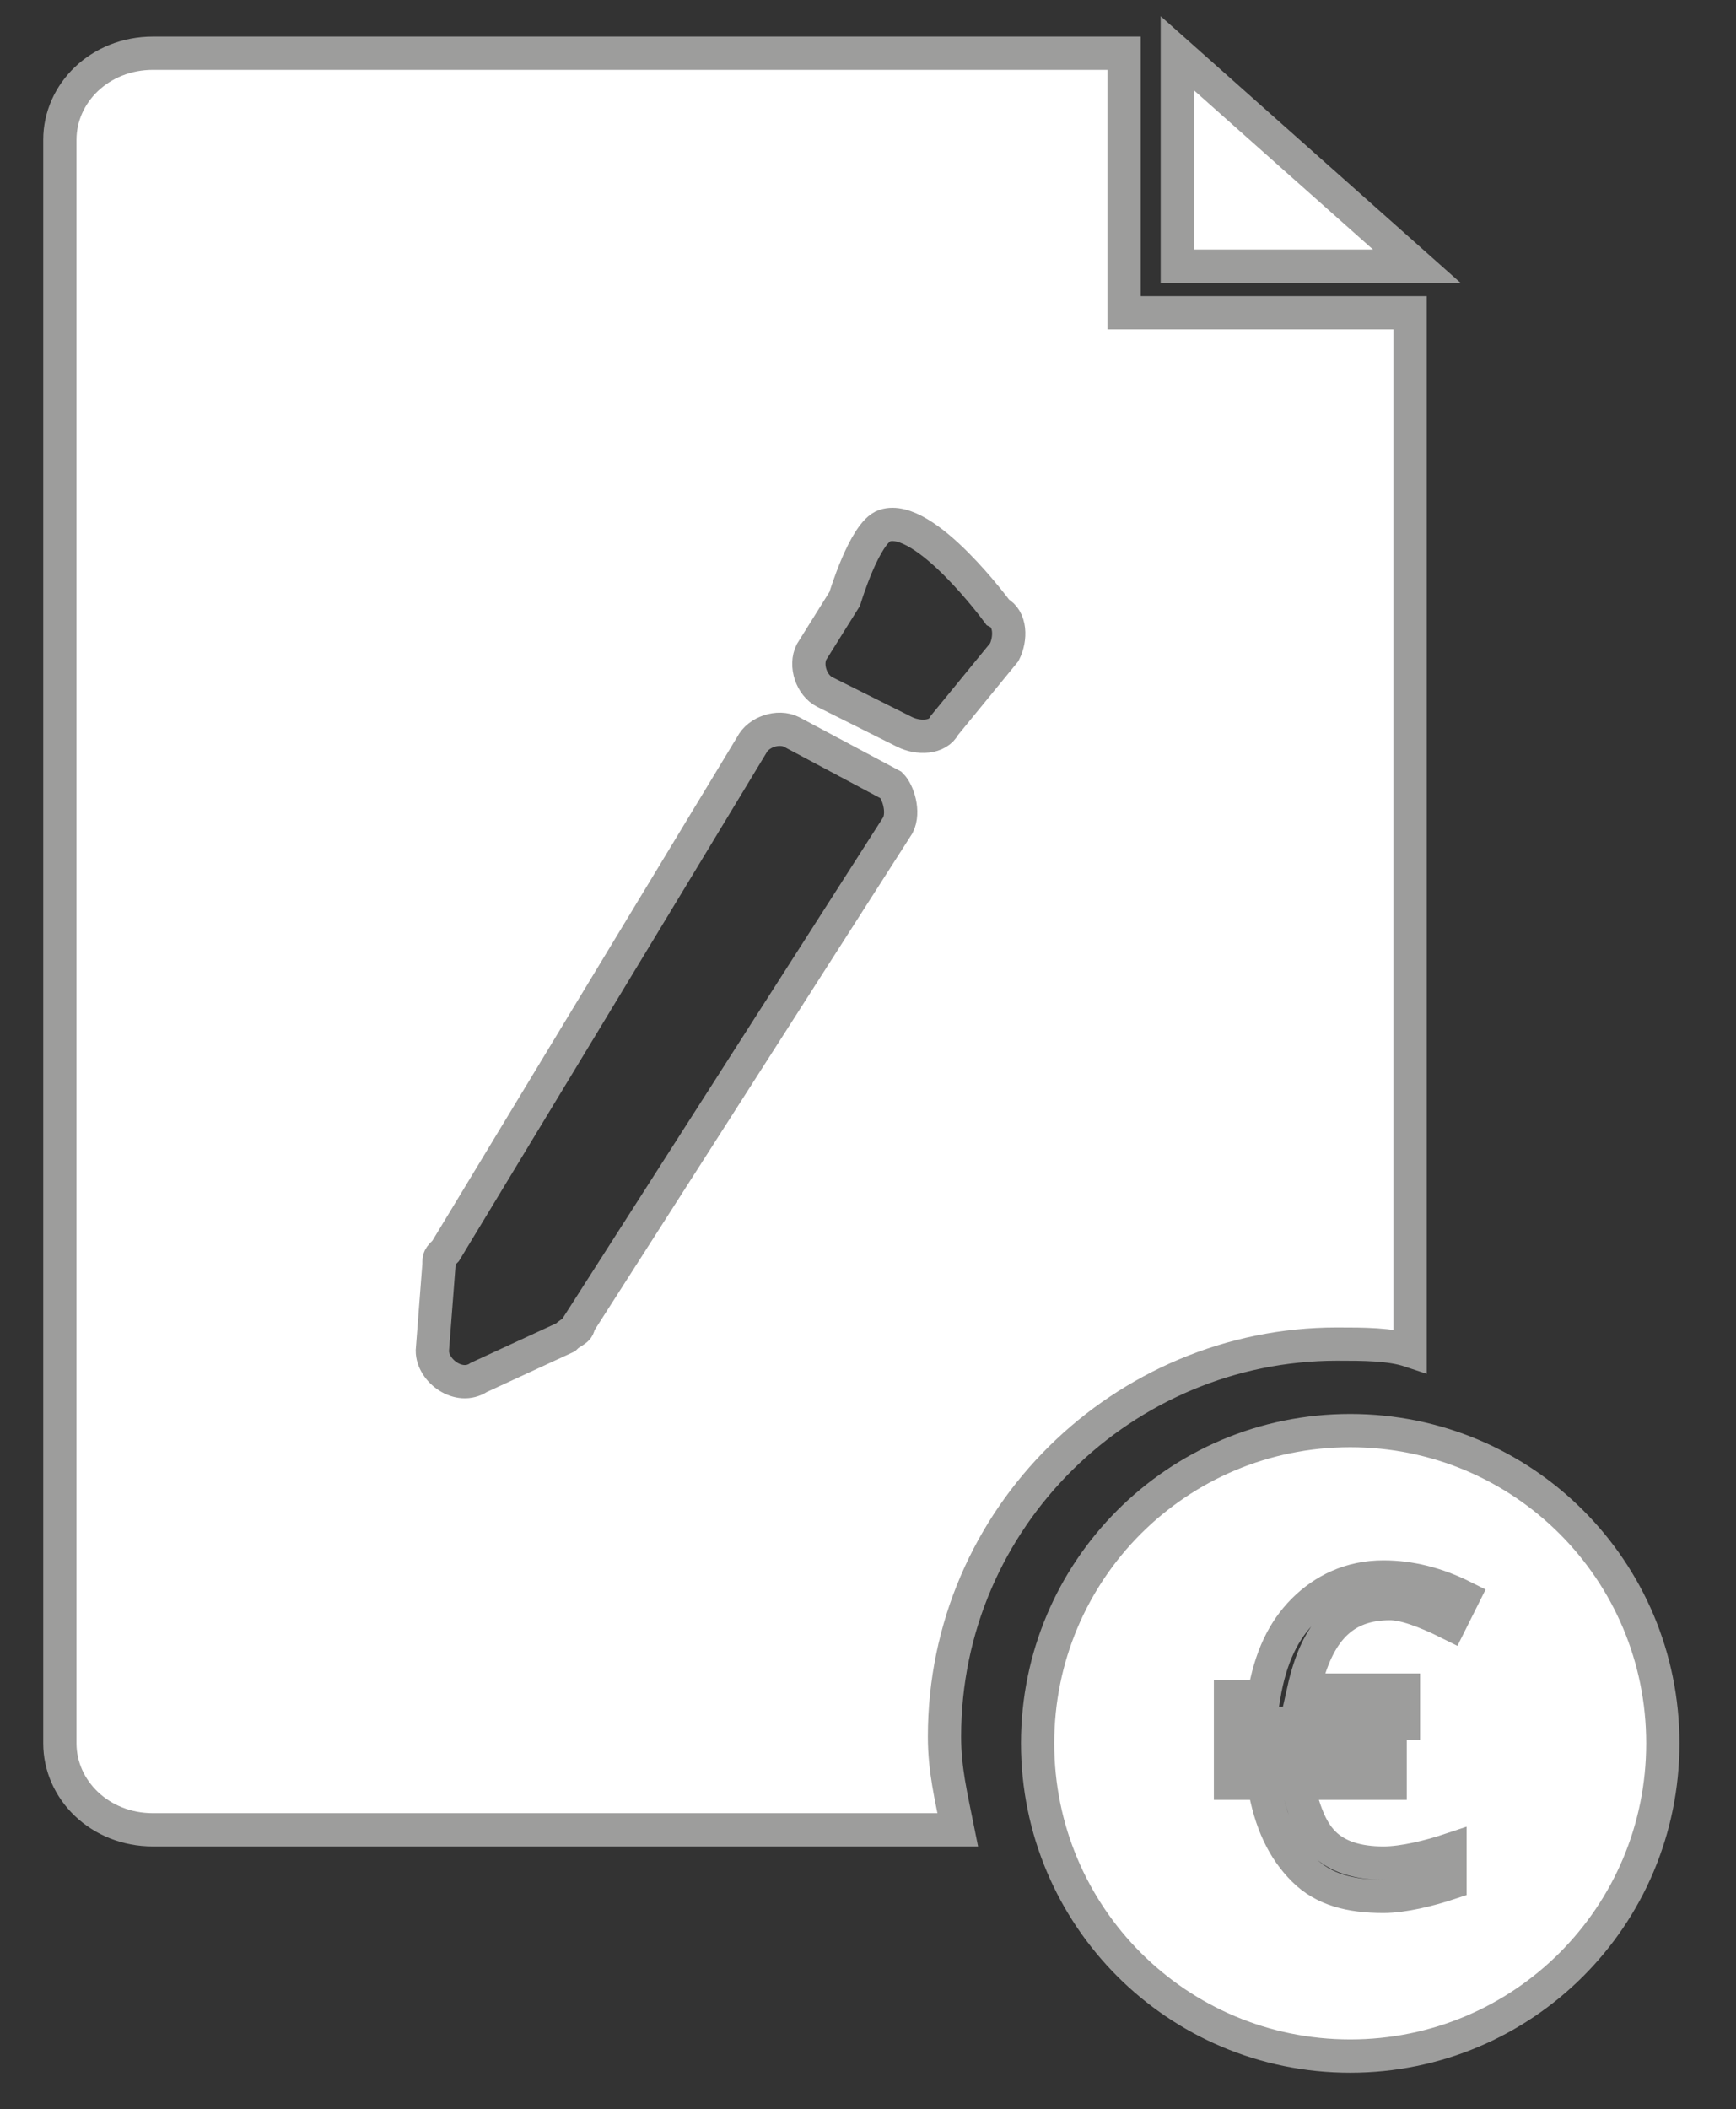
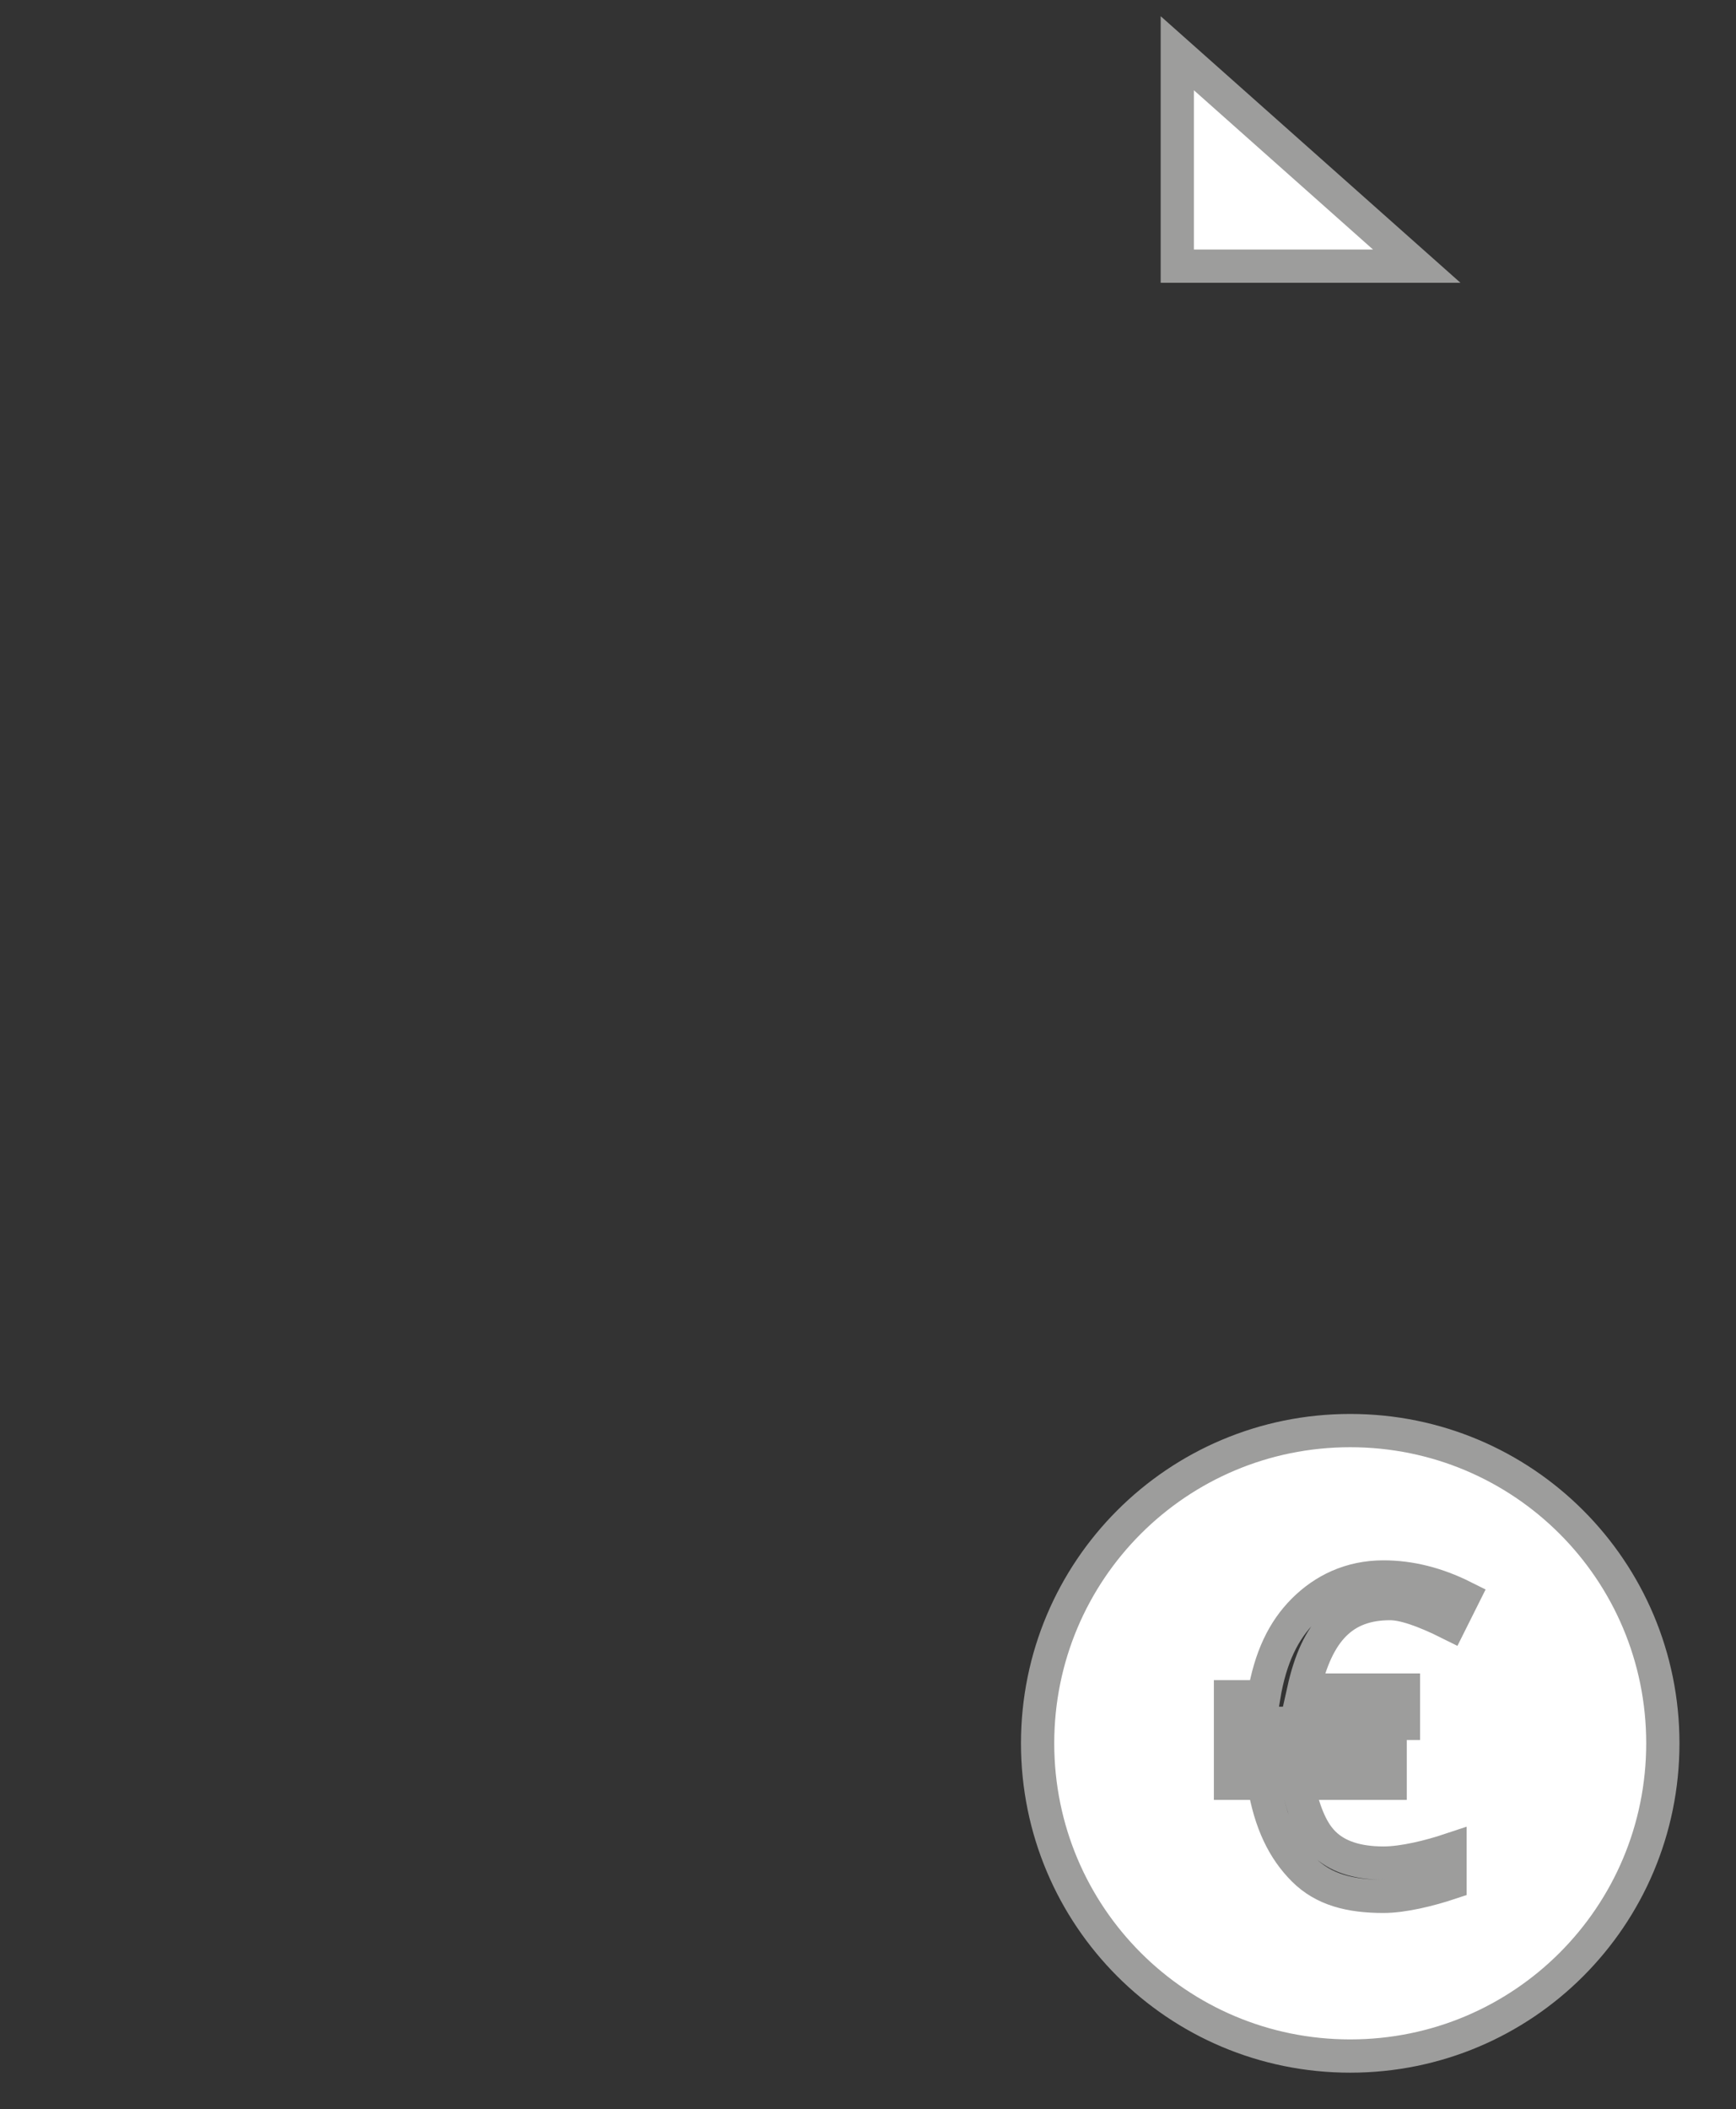
<svg xmlns="http://www.w3.org/2000/svg" version="1.1" id="Ebene_1" x="0px" y="0px" viewBox="0 0 26.1 31.7" style="enable-background:new 0 0 26.1 31.7;" xml:space="preserve">
  <rect x="0" y="0" width="26.1" height="31.7" fill="#333333" stroke="none" />
  <style type="text/css">
	.st0{fill:#FFFFFF;stroke:#9D9D9C;stroke-width:0.5;stroke-miterlimit:10;}
</style>
  <path class="st0" d="M20.3,21.5c-2.6,0-4.7,2.1-4.7,4.7c0,2.6,2.1,4.7,4.7,4.7c2.6,0,4.7-2.1,4.7-4.7C25,23.6,22.9,21.5,20.3,21.5z   M21.1,25.5v0.4h-1.7l0,0.2v0.2l0,0.1h1.5v0.4h-1.4c0.1,0.4,0.2,0.7,0.4,0.9c0.2,0.2,0.5,0.3,0.9,0.3c0.3,0,0.7-0.1,1-0.2v0.5  c-0.3,0.1-0.7,0.2-1,0.2c-0.5,0-0.9-0.1-1.2-0.4c-0.3-0.3-0.5-0.7-0.6-1.3h-0.5v-0.4h0.5l0-0.1v-0.1l0-0.3h-0.5v-0.4h0.5  c0.1-0.6,0.3-1,0.6-1.3c0.3-0.3,0.7-0.5,1.2-0.5c0.4,0,0.8,0.1,1.2,0.3l-0.2,0.4c-0.4-0.2-0.7-0.3-0.9-0.3c-0.7,0-1.1,0.4-1.3,1.3  H21.1z" />
  <polygon class="st0" points="21.3,4 17.7,4 17.7,0.8 " />
-   <path class="st0" d="M16.9,4.7V0.8H2.3c-0.8,0-1.4,0.6-1.4,1.3v24.1c0,0.7,0.6,1.3,1.4,1.3h12.1c-0.1-0.5-0.2-0.9-0.2-1.4  c0-3.3,2.7-5.9,5.9-5.9c0.4,0,0.8,0,1.1,0.1V4.7H16.9z M13.5,12.4l-4.8,7.5c0,0.1-0.1,0.1-0.2,0.2l-1.3,0.6  c-0.3,0.2-0.7-0.1-0.7-0.4L6.6,19c0-0.1,0-0.1,0.1-0.2l4.6-7.6c0.1-0.2,0.4-0.3,0.6-0.2l1.5,0.8C13.5,11.9,13.6,12.2,13.5,12.4z   M15.1,9.8l-0.9,1.1c-0.1,0.2-0.4,0.2-0.6,0.1l-1.2-0.6c-0.2-0.1-0.3-0.4-0.2-0.6L12.7,9c0,0,0,0,0,0c0,0,0.3-1,0.6-1.1  C13.9,7.7,15,9.2,15,9.2C15.2,9.3,15.2,9.6,15.1,9.8z" />
</svg>